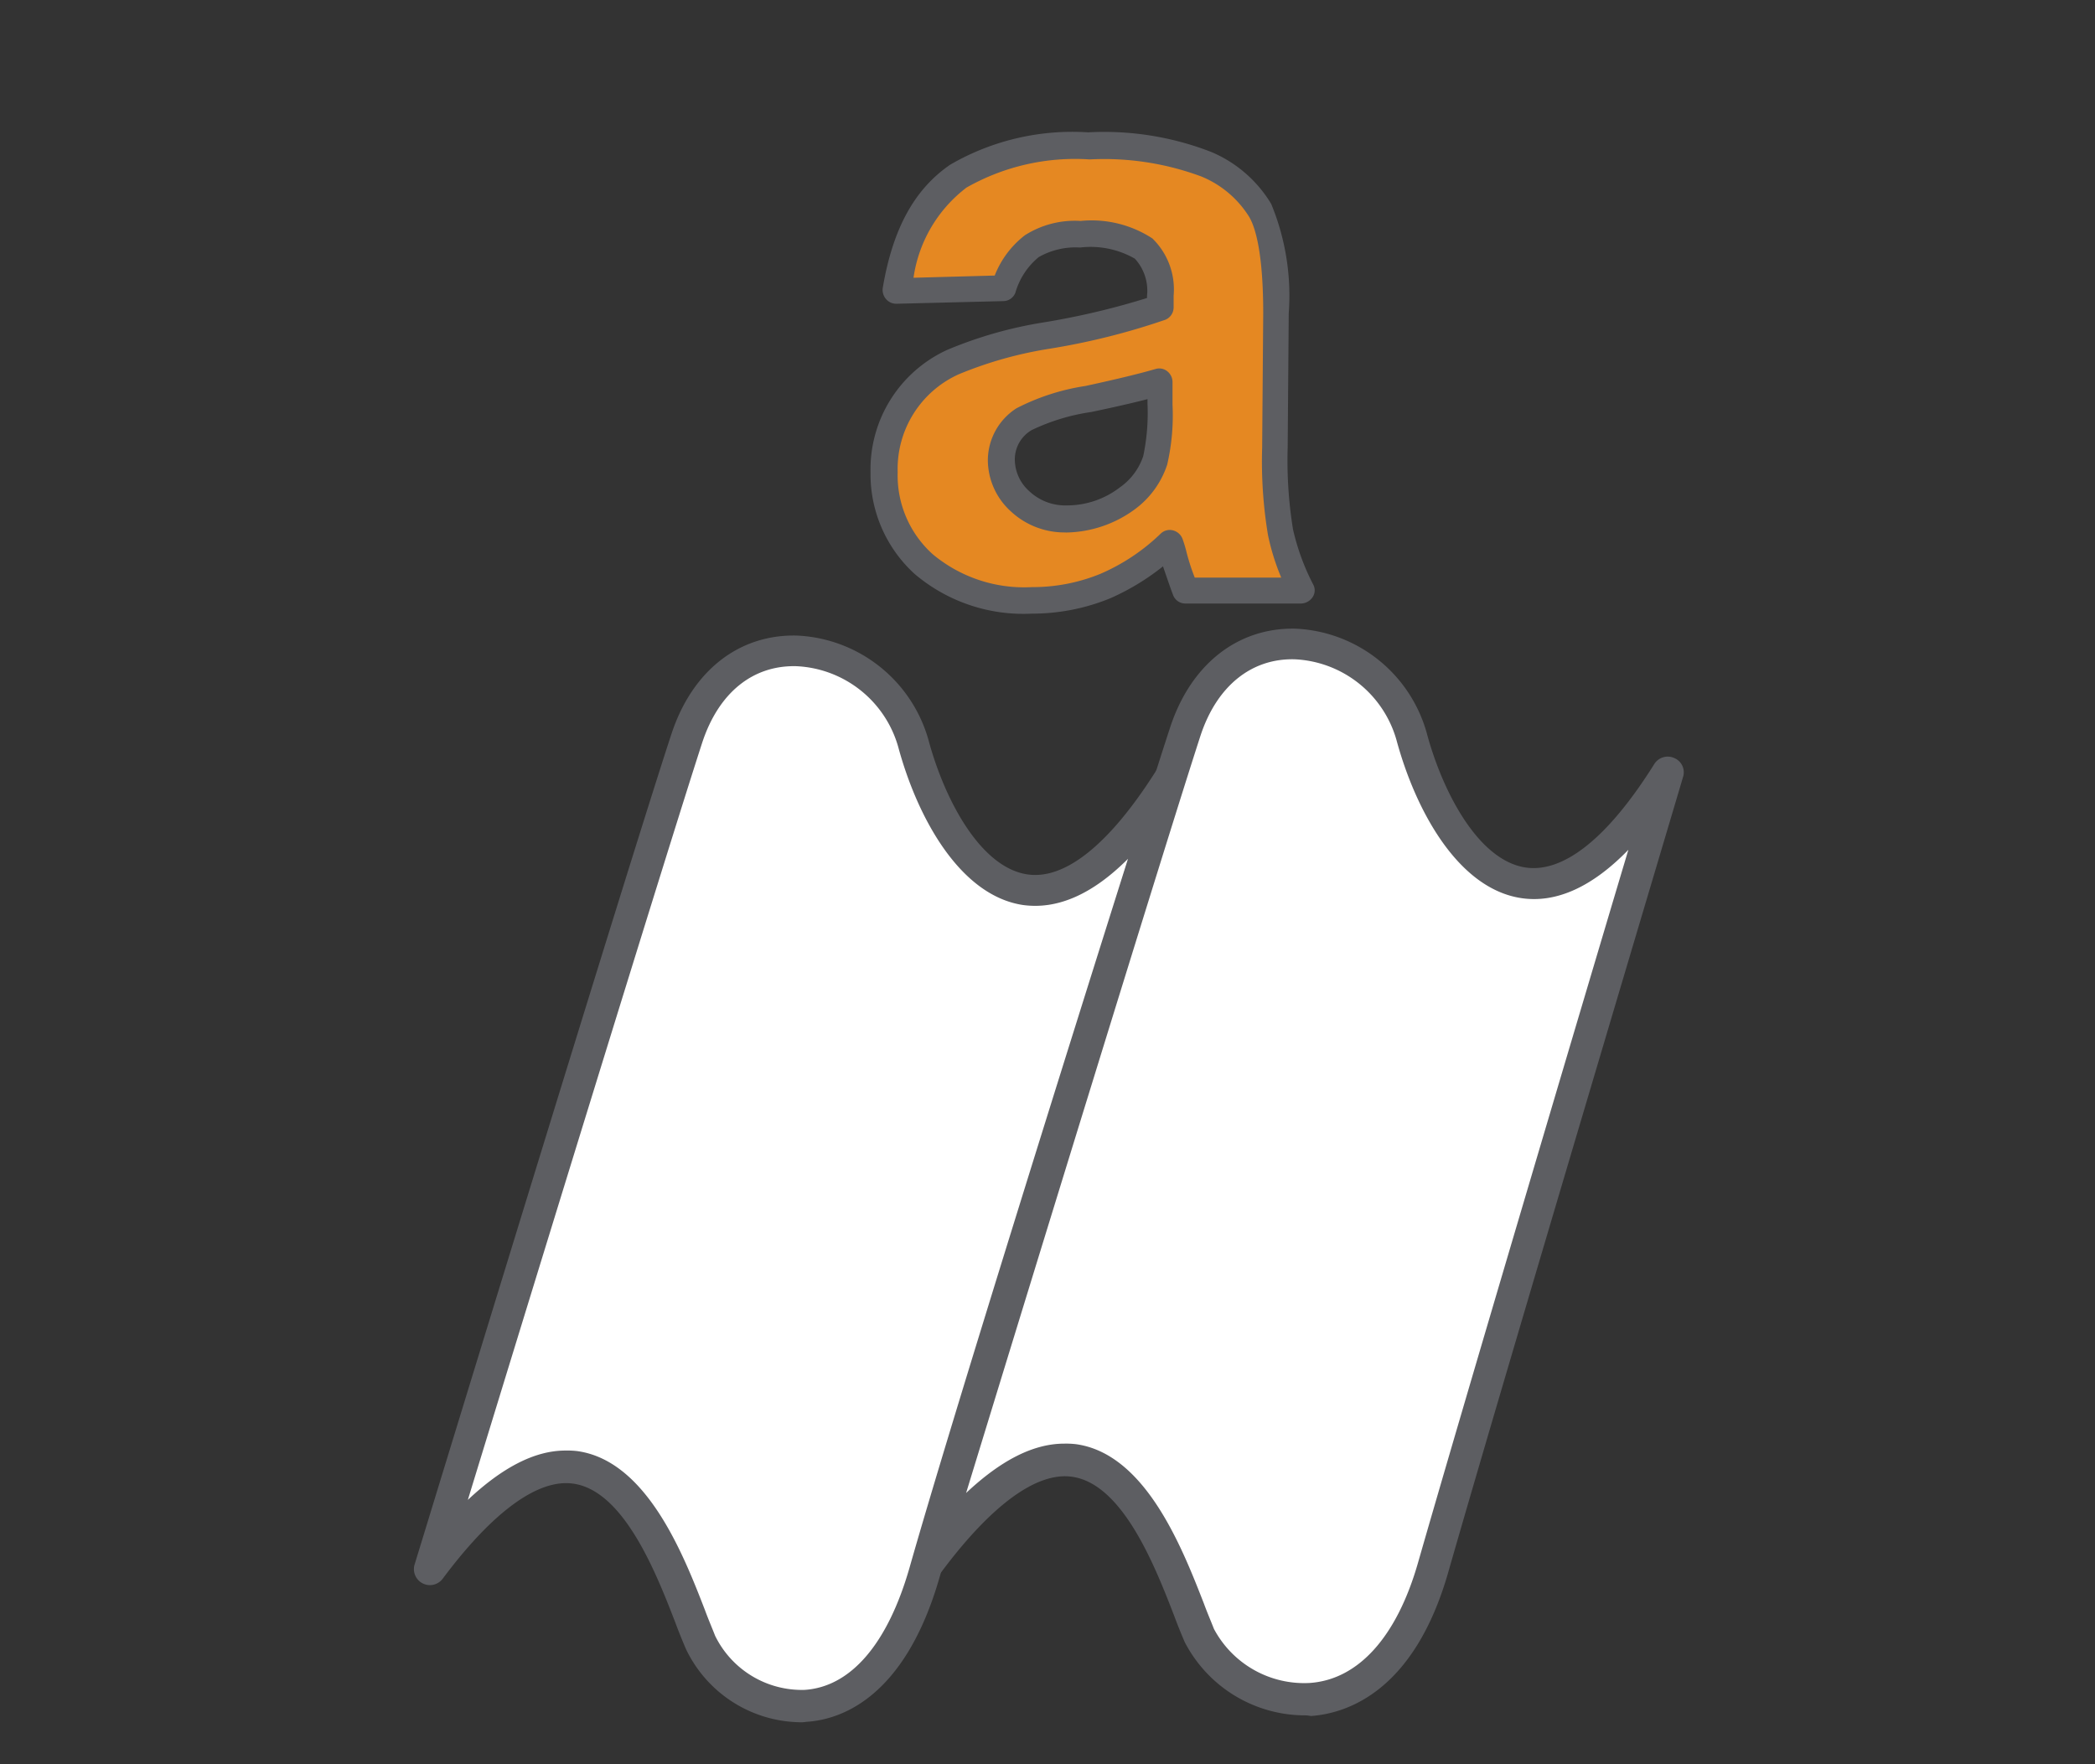
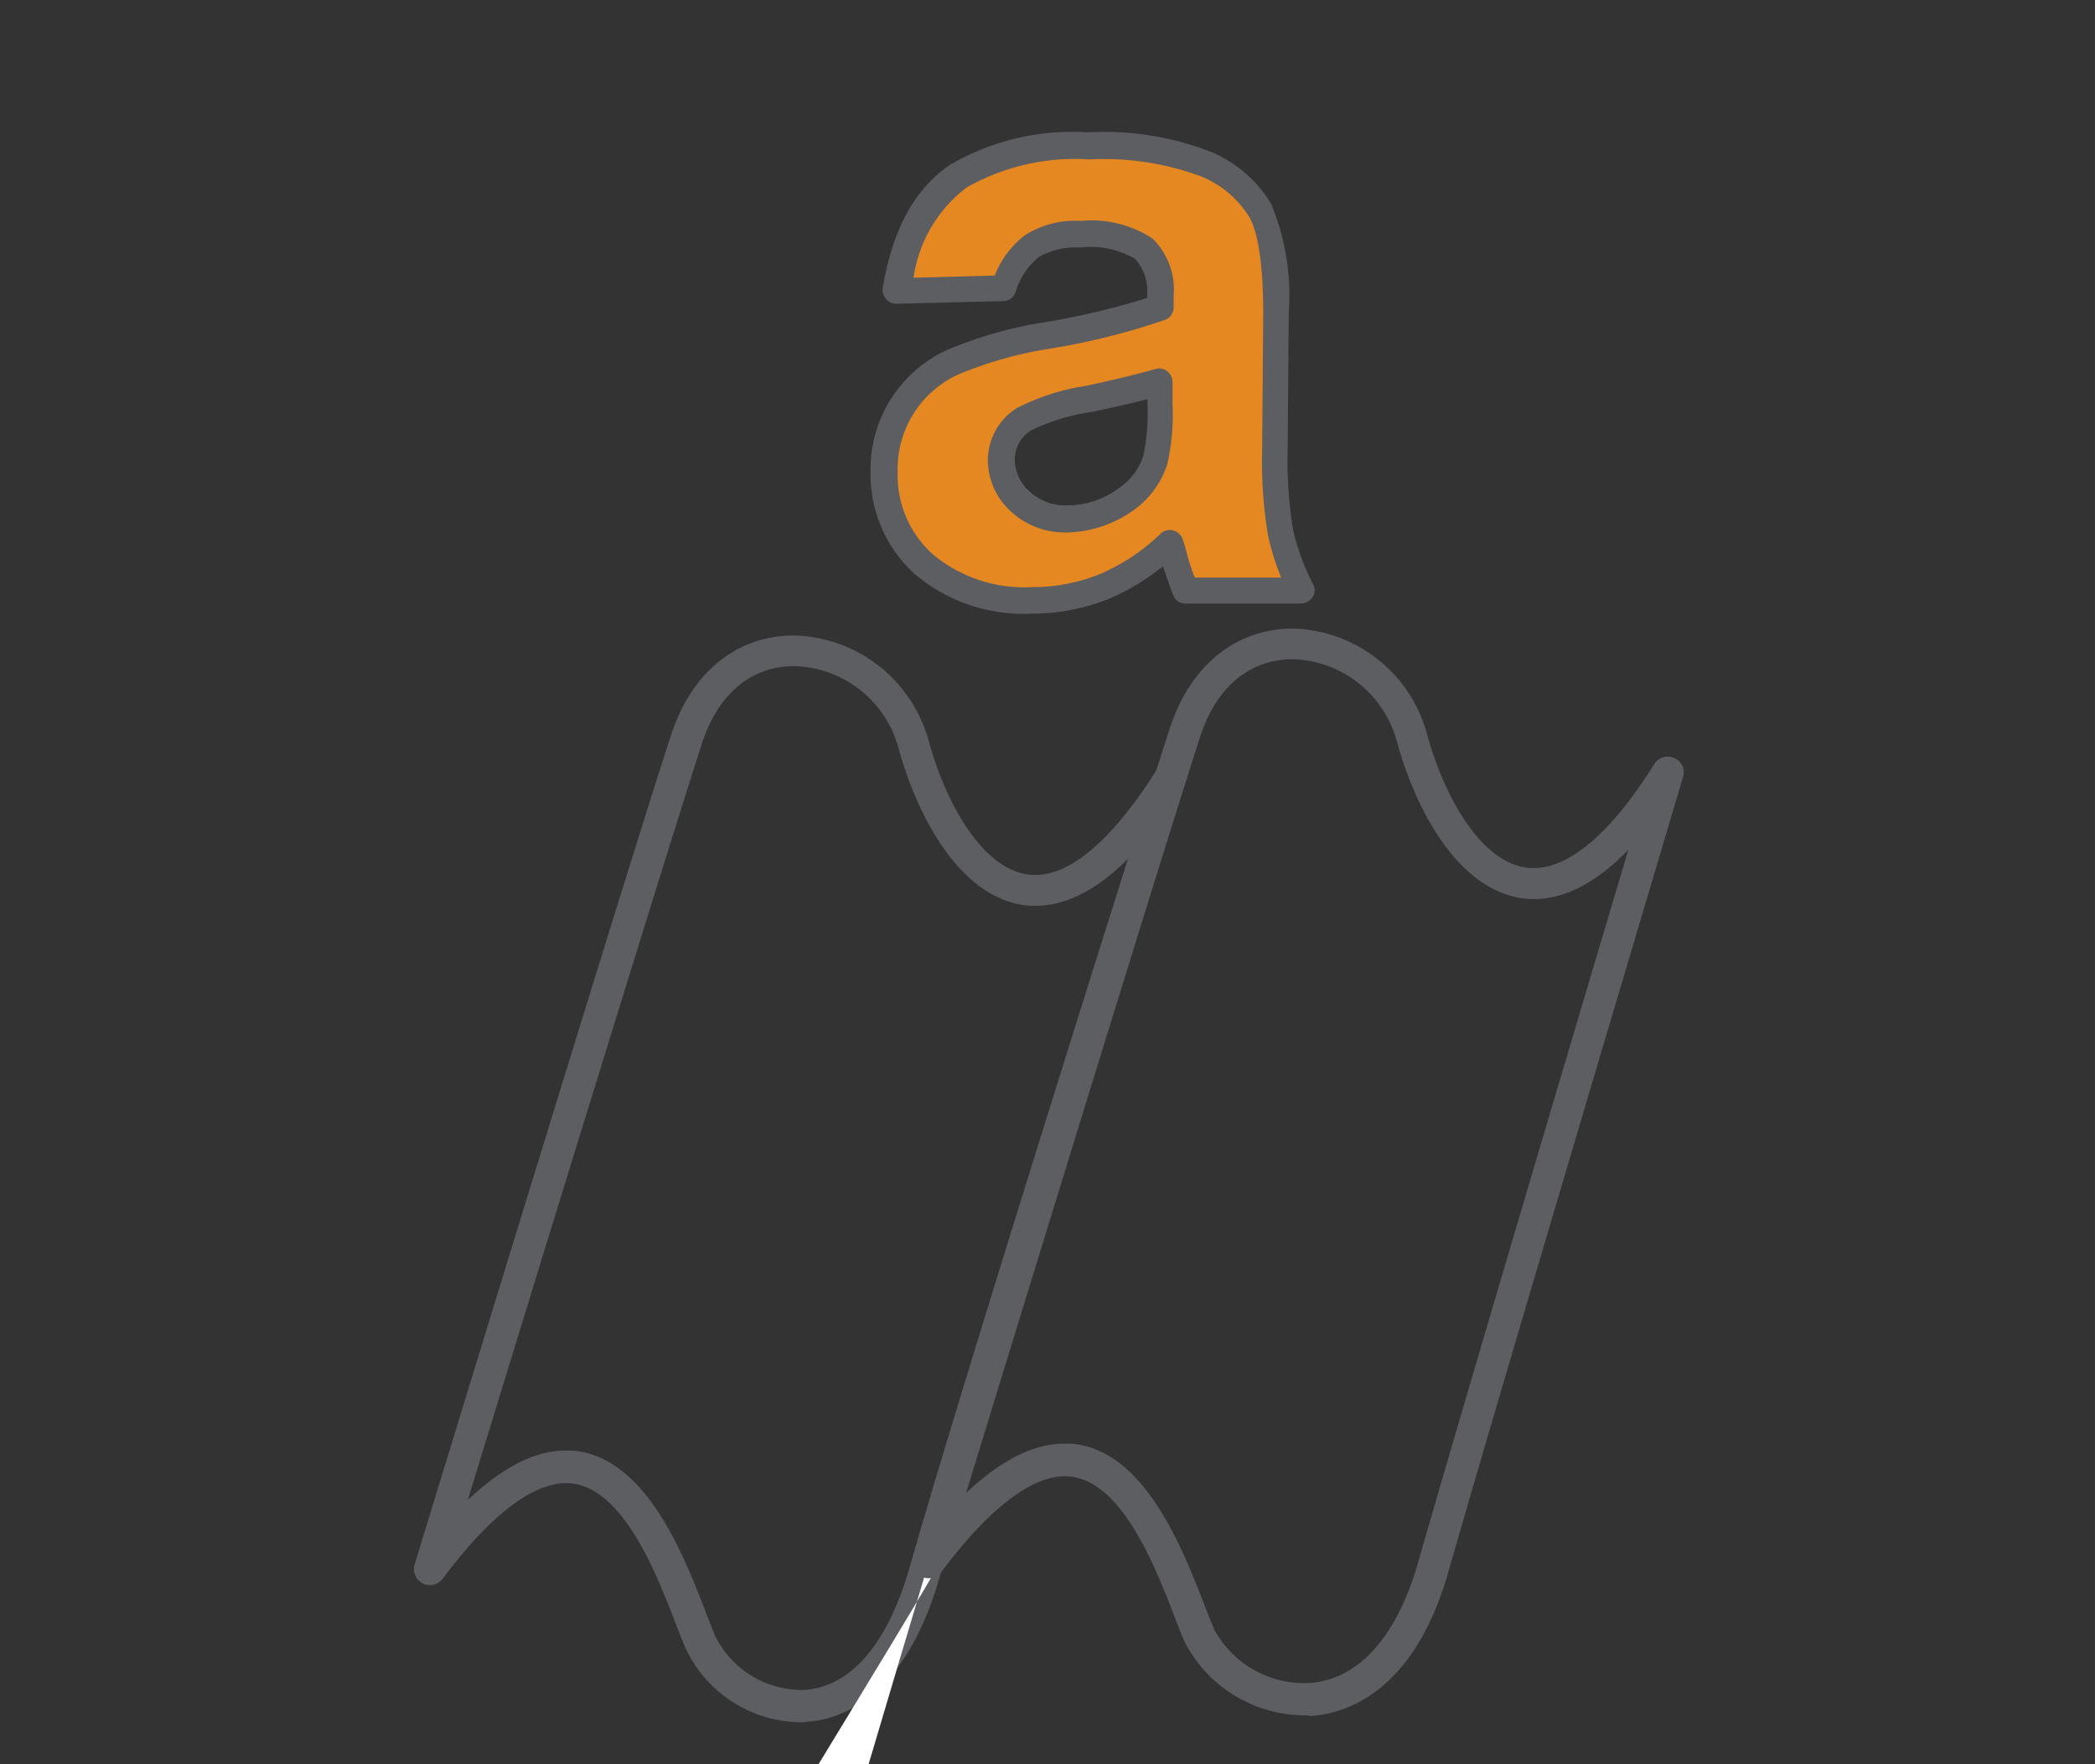
<svg xmlns="http://www.w3.org/2000/svg" width="95" height="80" viewBox="0 0 95 80">
  <rect x="0" y="0" width="95" height="80" fill="#333333" stroke="none" />
  <g id="Groupe_265" data-name="Groupe 265" transform="translate(-402 -1016)">
    <g id="picto_8" transform="translate(420.777 1022)">
      <g id="Groupe_214" data-name="Groupe 214" transform="translate(0 22.812)">
-         <path id="Tracé_696" data-name="Tracé 696" d="M204.2,294.1s9.626-31.524,11.623-37.661c2.021-6.136,9-4.38,10.251.241s5.39,11.5,11.623,1.636c0,0-8.615,27.241-11.118,36s-8.783,6.281-10.155,3.152S212.213,283.347,204.2,294.1Z" transform="translate(-203.473 -251.797)" fill="#fff" />
        <path id="Tracé_697" data-name="Tracé 697" d="M218.63,298.88a5.828,5.828,0,0,1-5.126-3.321c-.144-.337-.313-.746-.481-1.2-.866-2.238-2.334-5.992-4.644-6.3-1.588-.217-3.634,1.275-5.9,4.307a.725.725,0,0,1-1.275-.65c.1-.313,9.65-31.6,11.647-37.661.939-2.84,3.032-4.5,5.655-4.452a6.5,6.5,0,0,1,5.992,4.717c.7,2.623,2.31,5.775,4.476,6.112,1.709.265,3.73-1.348,5.848-4.693a.7.7,0,0,1,.914-.265.732.732,0,0,1,.385.866c-.1.265-8.639,27.337-11.118,35.976-1.564,5.439-4.452,6.449-6.04,6.546A1.481,1.481,0,0,1,218.63,298.88ZM208.041,286.56a3.9,3.9,0,0,1,.529.024c3.152.433,4.813,4.669,5.8,7.219.168.457.337.842.457,1.155a4.379,4.379,0,0,0,4.067,2.455c2.094-.144,3.754-2.094,4.741-5.511,1.9-6.69,7.436-24.329,9.915-32.174q-2.418,2.418-4.765,2.094c-2.864-.433-4.789-3.971-5.655-7.171a5.039,5.039,0,0,0-4.62-3.658c-1.973-.048-3.513,1.2-4.259,3.441-1.588,4.885-8.11,26.11-10.636,34.364C205.178,287.33,206.646,286.56,208.041,286.56Z" transform="translate(-201.177 -249.596)" fill="#5d5e62" />
      </g>
      <g id="Groupe_215" data-name="Groupe 215" transform="translate(22.62 22.499)">
-         <path id="Tracé_698" data-name="Tracé 698" d="M298.2,292.8s9.626-31.524,11.647-37.661,9-4.38,10.251.241,5.39,11.5,11.623,1.636c0,0-8.134,27.265-10.636,36.024s-9.265,6.257-10.636,3.128S306.213,282.047,298.2,292.8Z" transform="translate(-297.473 -250.497)" fill="#fff" />
+         <path id="Tracé_698" data-name="Tracé 698" d="M298.2,292.8c0,0-8.134,27.265-10.636,36.024s-9.265,6.257-10.636,3.128S306.213,282.047,298.2,292.8Z" transform="translate(-297.473 -250.497)" fill="#fff" />
        <path id="Tracé_699" data-name="Tracé 699" d="M312.894,297.581a6.148,6.148,0,0,1-5.39-3.321c-.144-.337-.313-.746-.481-1.2-.866-2.238-2.334-5.992-4.644-6.3-1.588-.217-3.634,1.275-5.9,4.307a.725.725,0,0,1-1.275-.65c.1-.313,9.65-31.6,11.647-37.661.939-2.84,3.056-4.5,5.655-4.452a6.476,6.476,0,0,1,5.968,4.717c.7,2.623,2.31,5.775,4.476,6.112,1.733.265,3.754-1.348,5.848-4.693a.72.72,0,0,1,.914-.265.7.7,0,0,1,.385.866c-.072.265-8.158,27.361-10.636,36.024-1.54,5.414-4.572,6.425-6.233,6.546A1.479,1.479,0,0,0,312.894,297.581ZM302.041,285.26a3.9,3.9,0,0,1,.529.024c3.152.433,4.813,4.693,5.8,7.219.168.457.337.842.457,1.155a4.635,4.635,0,0,0,4.332,2.455c2.214-.144,3.971-2.094,4.933-5.487,1.925-6.714,7.2-24.5,9.529-32.294-1.636,1.685-3.273,2.43-4.861,2.19-2.864-.433-4.789-3.971-5.655-7.171a5.039,5.039,0,0,0-4.62-3.658c-1.949-.048-3.513,1.2-4.259,3.441-1.588,4.885-8.11,26.11-10.636,34.364C299.178,286.006,300.646,285.26,302.041,285.26Z" transform="translate(-295.178 -248.296)" fill="#5d5e62" />
      </g>
      <g id="Groupe_216" data-name="Groupe 216" transform="translate(20.699 0)">
        <path id="Tracé_700" data-name="Tracé 700" d="M295.238,163.849l-4.837.12c.481-2.791,1.468-4.283,2.816-5.2a10.5,10.5,0,0,1,5.92-1.372,13.05,13.05,0,0,1,5.318.818,5.375,5.375,0,0,1,2.455,2.094,10.4,10.4,0,0,1,.722,4.668l-.048,6.088a20.6,20.6,0,0,0,.265,3.826,11.632,11.632,0,0,0,.963,2.647h-5.27a14.428,14.428,0,0,1-.505-1.54c-.1-.313-.144-.505-.193-.626a9.515,9.515,0,0,1-2.912,1.949,8.777,8.777,0,0,1-3.321.65,6.971,6.971,0,0,1-4.909-1.66,5.518,5.518,0,0,1-1.8-4.187,5.314,5.314,0,0,1,3.1-4.981,18.059,18.059,0,0,1,4.235-1.2,30.332,30.332,0,0,0,5.174-1.275v-.529a2.658,2.658,0,0,0-.746-2.142,4.585,4.585,0,0,0-2.864-.65,3.909,3.909,0,0,0-2.214.553A4,4,0,0,0,295.238,163.849Zm7.147,4.235q-1.011.325-3.249.794a9.49,9.49,0,0,0-2.912.914,2.131,2.131,0,0,0-1.035,1.829,2.5,2.5,0,0,0,.842,1.9,3.02,3.02,0,0,0,2.118.794,4.555,4.555,0,0,0,2.743-.939,3.3,3.3,0,0,0,1.275-1.733,9.73,9.73,0,0,0,.217-2.551v-1.011Z" transform="translate(-289.245 -156.774)" fill="#e58822" />
        <path id="Tracé_701" data-name="Tracé 701" d="M294.56,176.626h-.048a7.617,7.617,0,0,1-5.318-1.8,6.119,6.119,0,0,1-2-4.62,5.957,5.957,0,0,1,3.465-5.535,18.912,18.912,0,0,1,4.38-1.251,34.42,34.42,0,0,0,4.693-1.107v-.1a2.141,2.141,0,0,0-.553-1.684,4.034,4.034,0,0,0-2.479-.505,3.383,3.383,0,0,0-1.877.433,3.246,3.246,0,0,0-1.059,1.612.593.593,0,0,1-.553.385l-4.837.12a.606.606,0,0,1-.481-.217.634.634,0,0,1-.144-.505c.457-2.7,1.444-4.476,3.056-5.583a11.031,11.031,0,0,1,6.257-1.468,13.388,13.388,0,0,1,5.583.89,5.789,5.789,0,0,1,2.719,2.358,10.888,10.888,0,0,1,.794,4.957l-.048,6.088a19.6,19.6,0,0,0,.241,3.706,10.414,10.414,0,0,0,.914,2.5.553.553,0,0,1-.024.578.654.654,0,0,1-.505.289h-5.27a.593.593,0,0,1-.553-.385c-.12-.313-.265-.746-.457-1.3a10.848,10.848,0,0,1-2.382,1.444A9.334,9.334,0,0,1,294.56,176.626Zm2.166-17.808a5.047,5.047,0,0,1,3.249.794,3.226,3.226,0,0,1,.963,2.6v.529a.608.608,0,0,1-.361.553,31.357,31.357,0,0,1-5.294,1.324,18.053,18.053,0,0,0-4.091,1.155,4.705,4.705,0,0,0-2.767,4.428v.024a4.8,4.8,0,0,0,1.588,3.706,6.467,6.467,0,0,0,4.5,1.492,8.1,8.1,0,0,0,3.1-.6,9.124,9.124,0,0,0,2.743-1.829.587.587,0,0,1,.553-.144.631.631,0,0,1,.433.385,5.979,5.979,0,0,1,.193.65,10.026,10.026,0,0,0,.361,1.107h3.922a10.521,10.521,0,0,1-.6-1.925,20.322,20.322,0,0,1-.265-3.971l.048-6.088c0-2.671-.337-3.85-.626-4.356a4.611,4.611,0,0,0-2.19-1.853,12.667,12.667,0,0,0-5.053-.77,9.972,9.972,0,0,0-5.583,1.275,6.253,6.253,0,0,0-2.406,4.091l3.682-.1a4.263,4.263,0,0,1,1.372-1.829A4.215,4.215,0,0,1,296.725,158.819Zm-.746,14.126a3.568,3.568,0,0,1-2.431-.963,3.15,3.15,0,0,1-1.035-2.334,2.81,2.81,0,0,1,1.3-2.334,10.11,10.11,0,0,1,3.128-1.011c1.444-.313,2.527-.578,3.176-.77a.586.586,0,0,1,.529.1.628.628,0,0,1,.241.481v1.035a9.9,9.9,0,0,1-.241,2.719,4.1,4.1,0,0,1-1.492,2.045,5.381,5.381,0,0,1-3.08,1.035Zm3.754-6.04q-.975.253-2.527.578a9.329,9.329,0,0,0-2.7.818,1.539,1.539,0,0,0-.77,1.324,1.933,1.933,0,0,0,.65,1.444,2.377,2.377,0,0,0,1.709.65,3.929,3.929,0,0,0,2.406-.818,2.821,2.821,0,0,0,1.059-1.42,9.459,9.459,0,0,0,.193-2.358V166.9Z" transform="translate(-287.195 -154.8)" fill="#5d5e62" />
      </g>
    </g>
    <rect id="Rectangle_248" data-name="Rectangle 248" width="95" height="80" transform="translate(402 1016)" fill="none" />
  </g>
</svg>